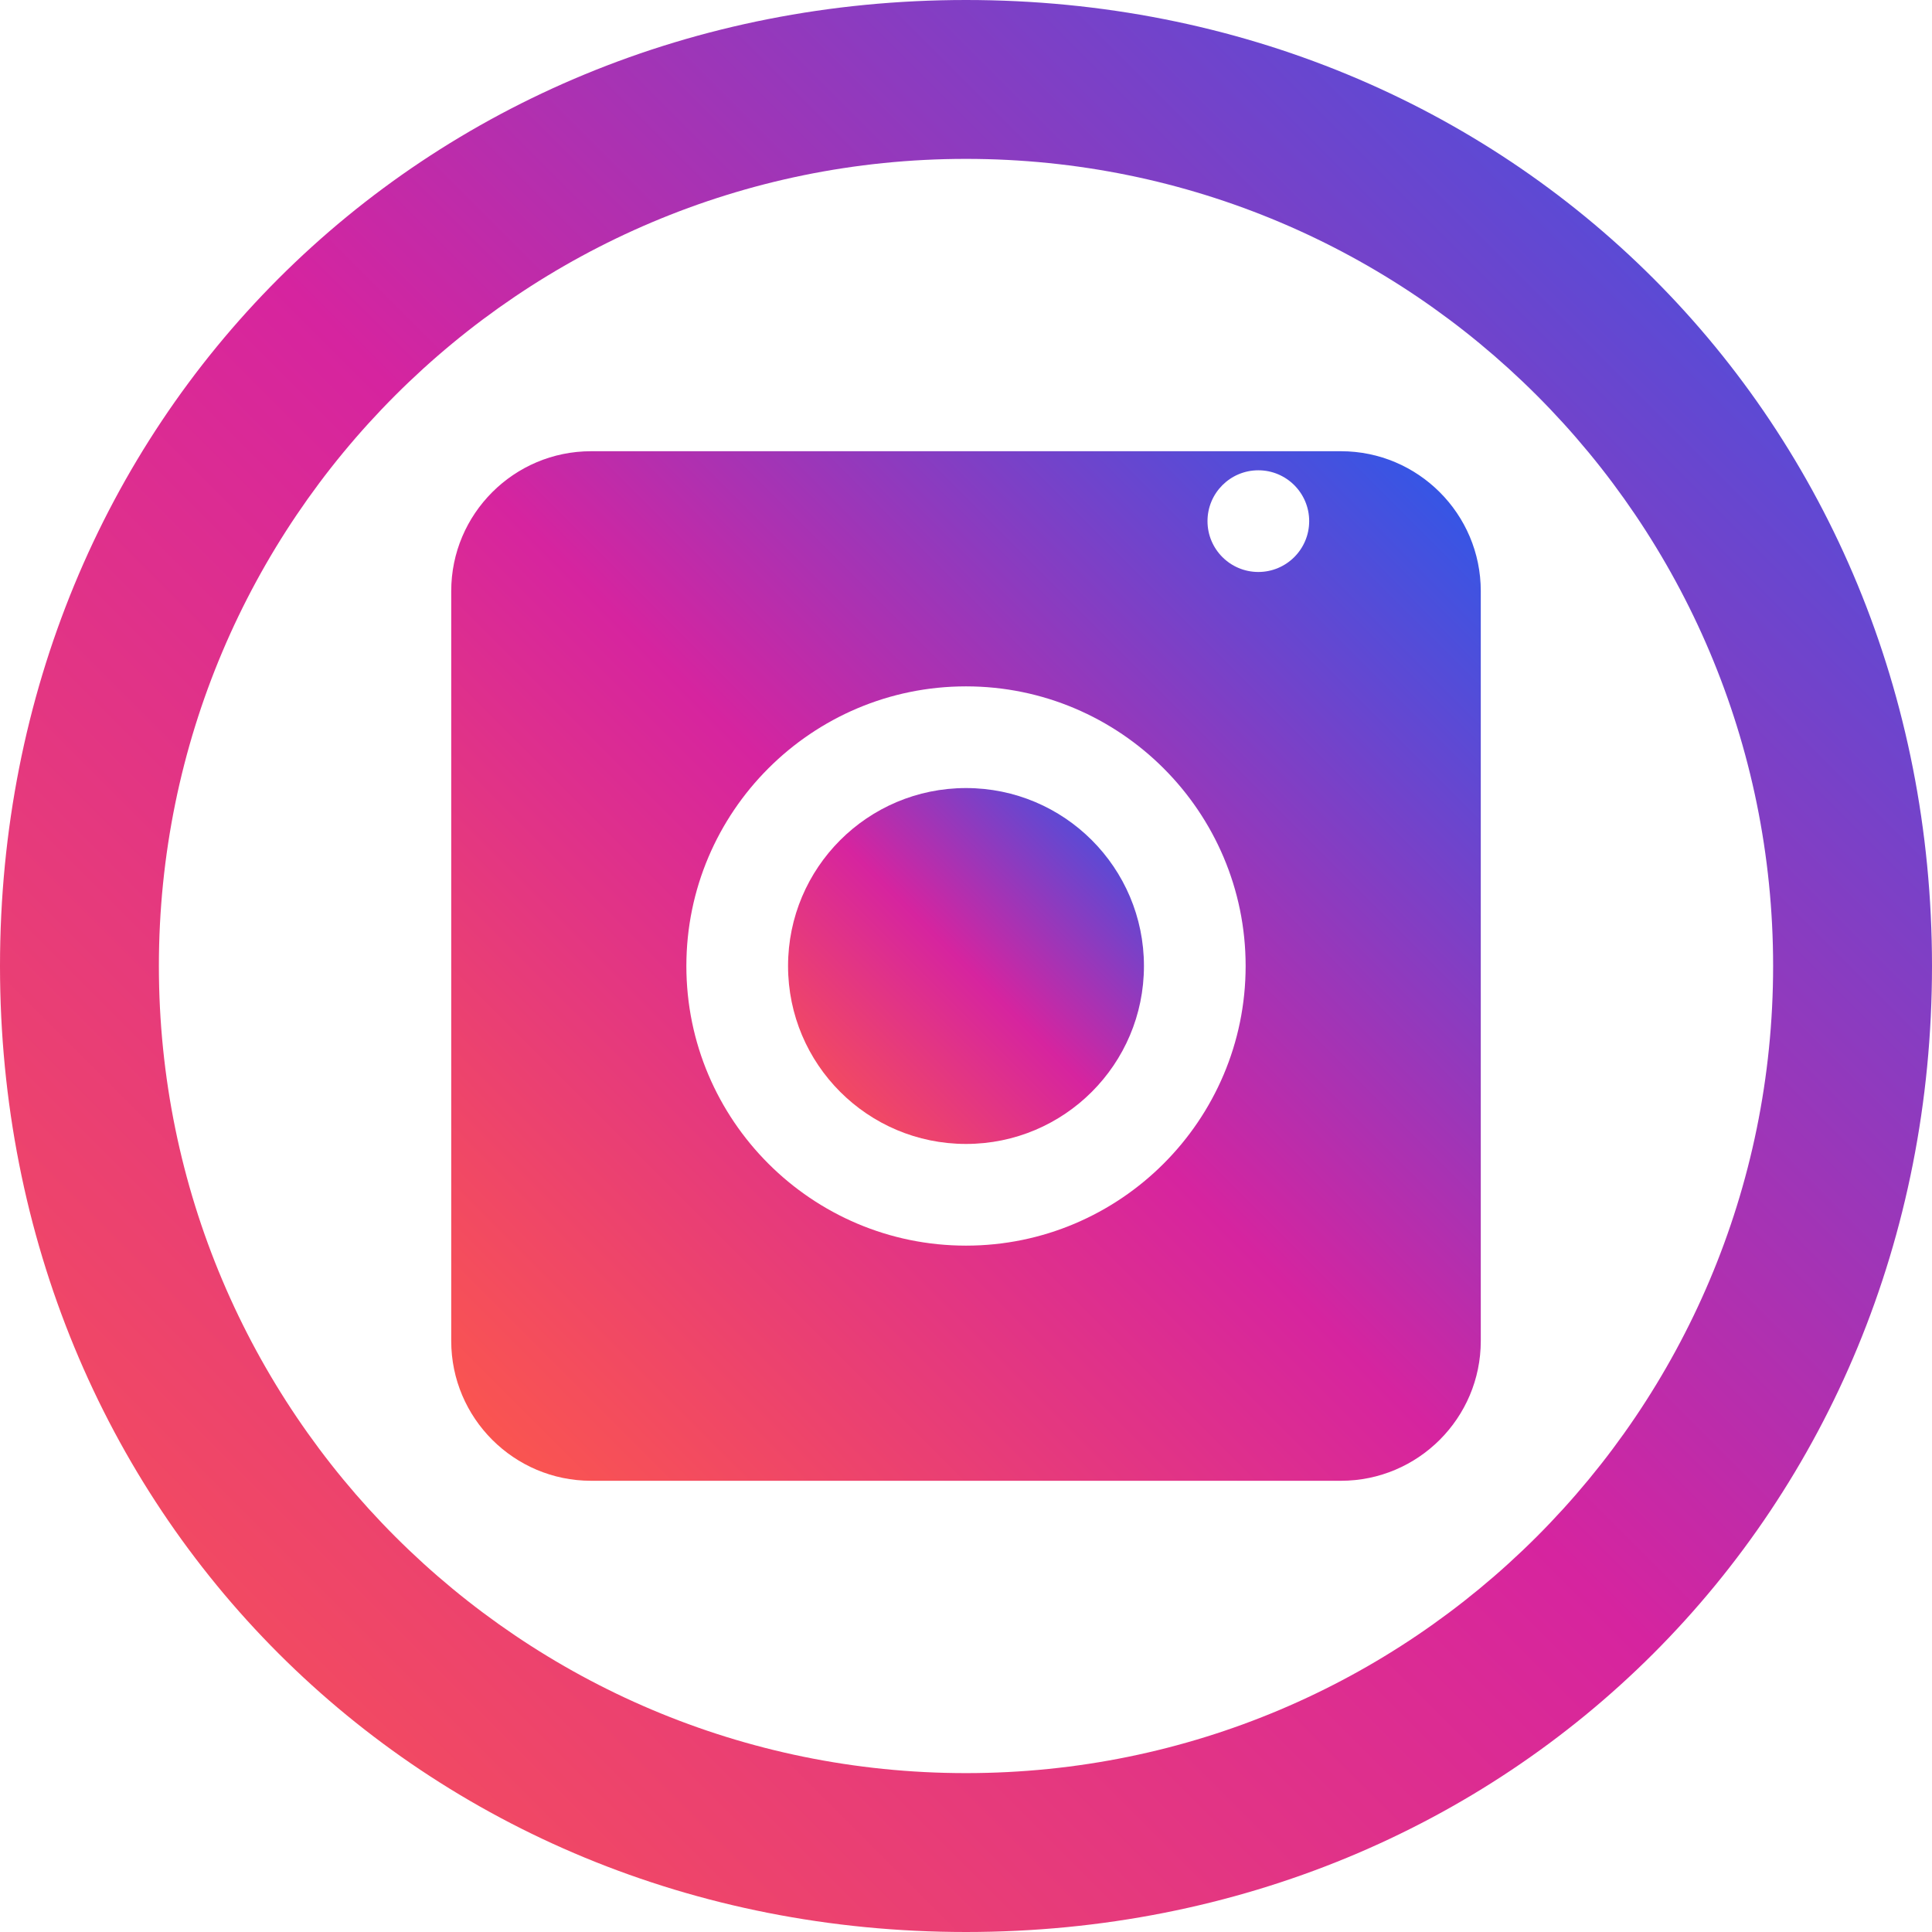
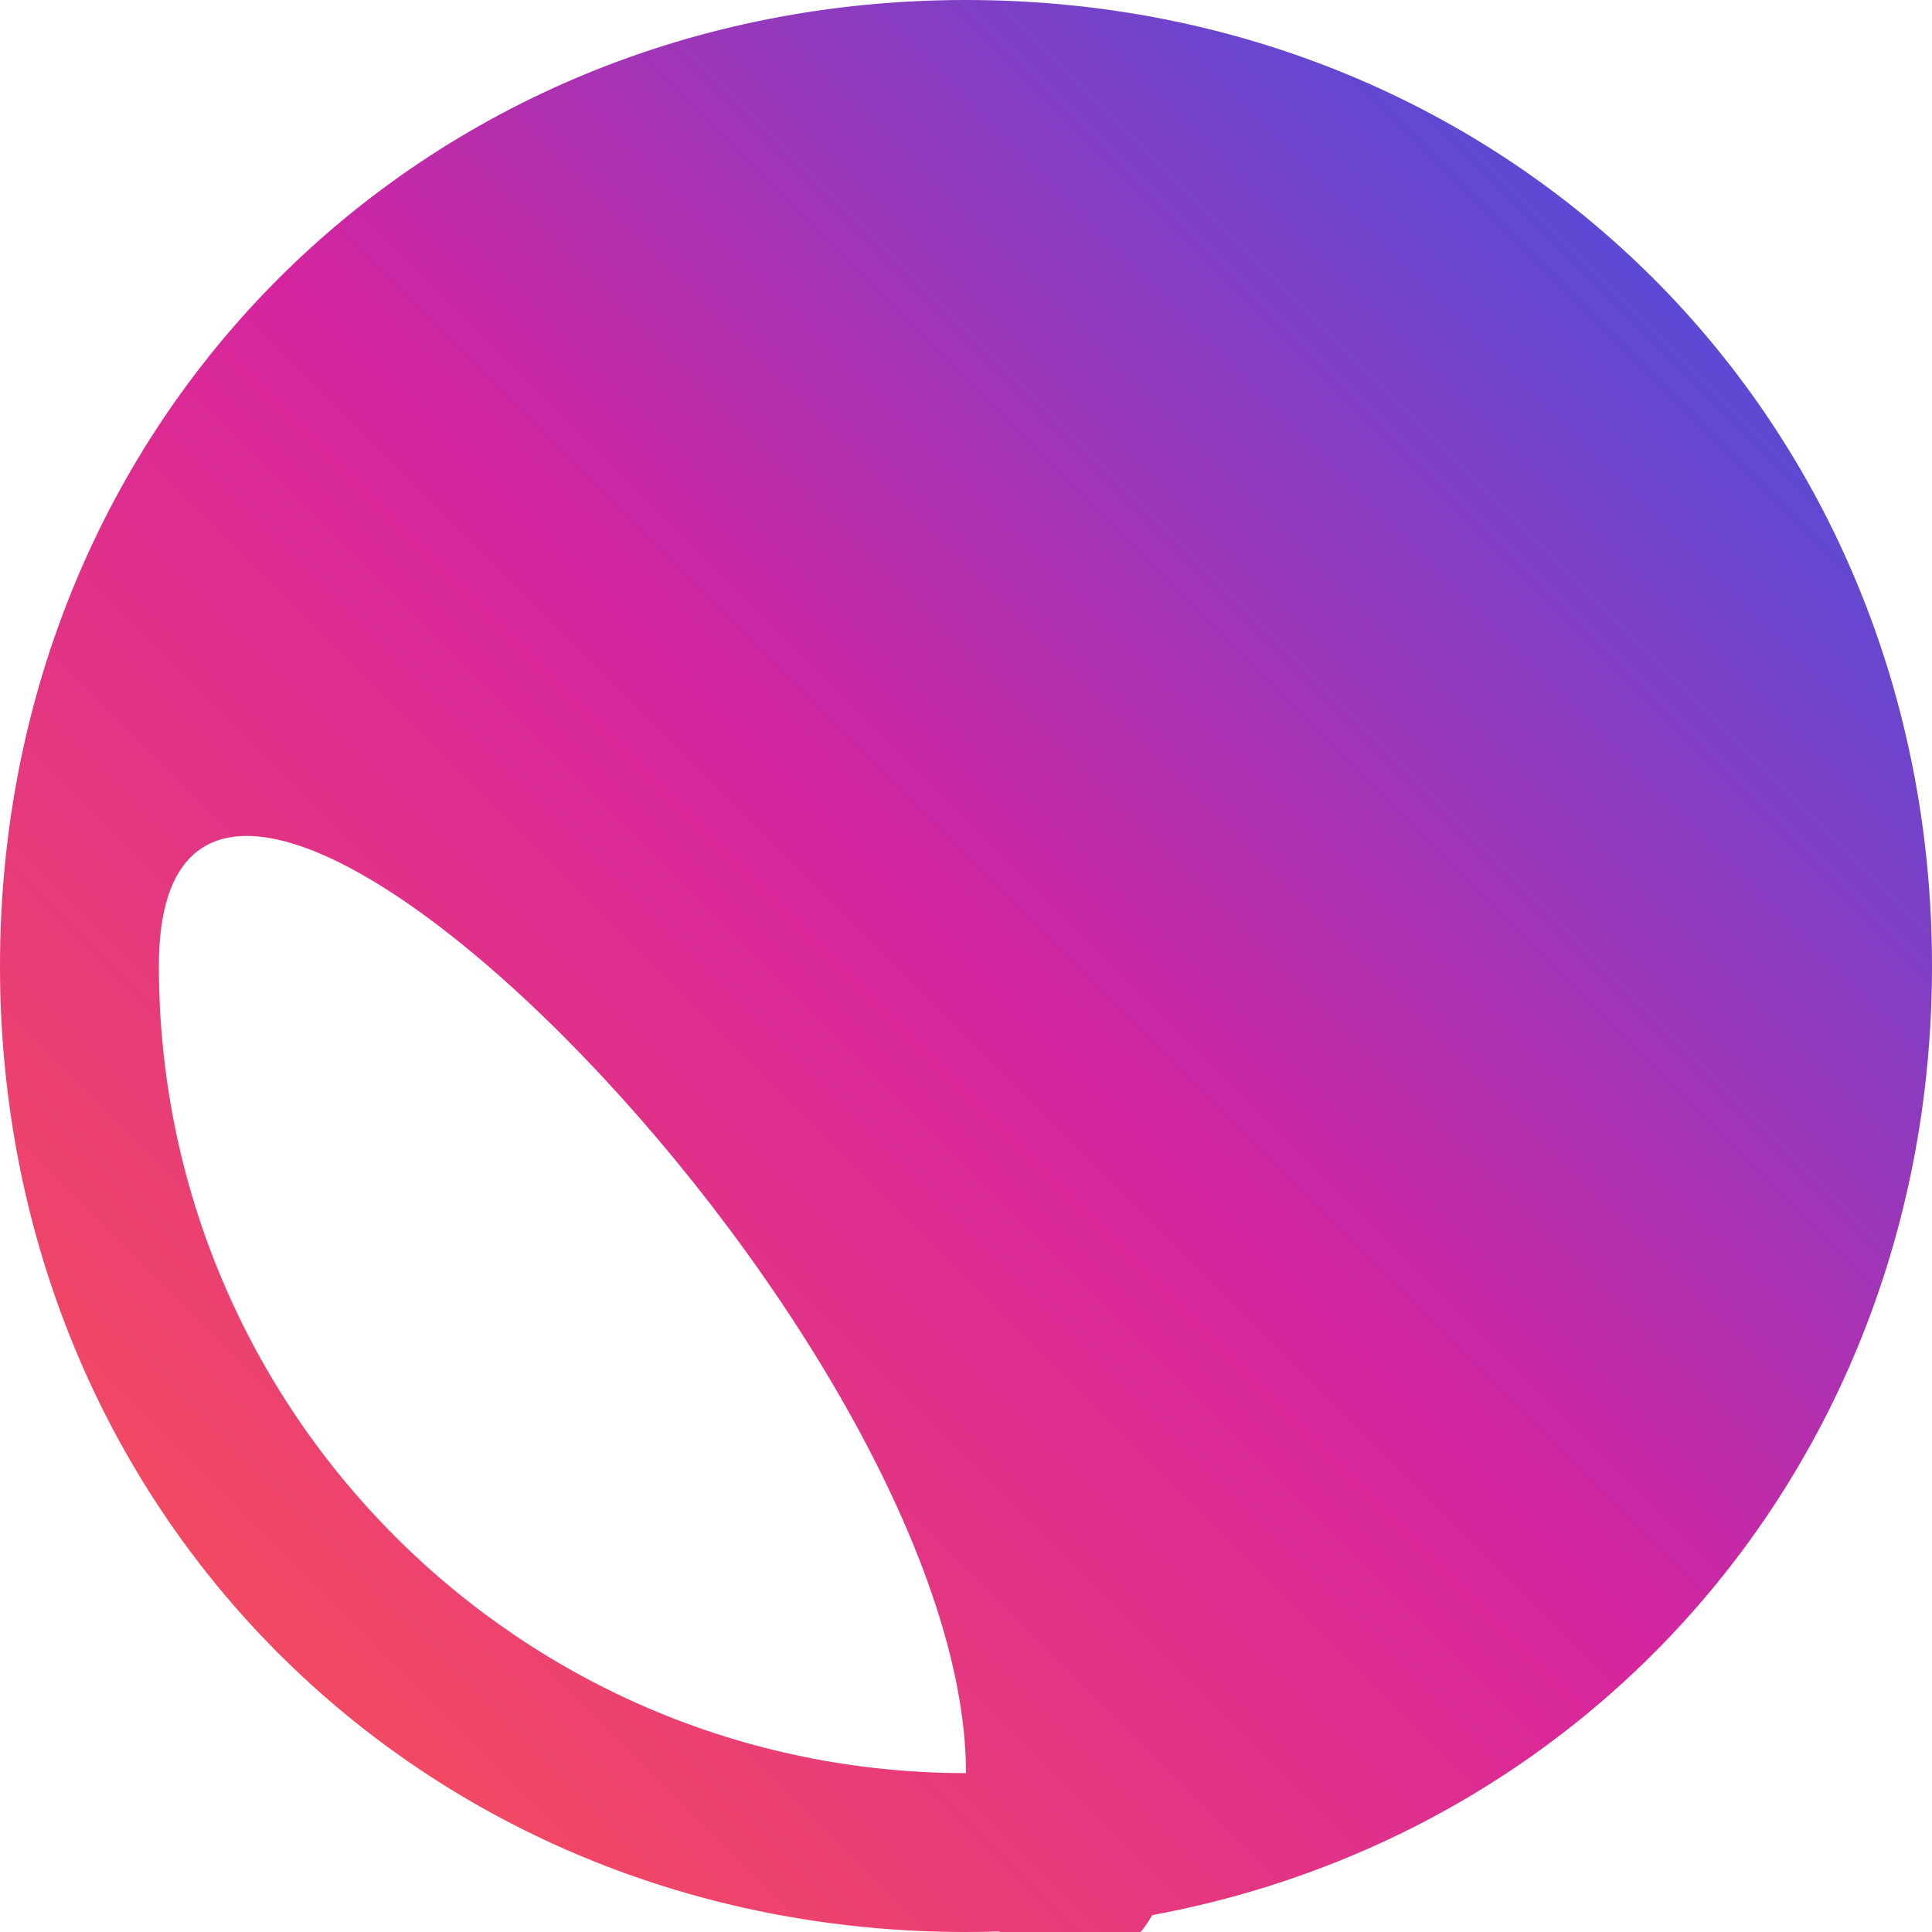
<svg xmlns="http://www.w3.org/2000/svg" viewBox="0 0 152 152">
  <defs>
    <linearGradient id="instagramGradient" x1="0%" y1="100%" x2="100%" y2="0%">
      <stop offset="0%" style="stop-color:#FD5949;stop-opacity:1" />
      <stop offset="50%" style="stop-color:#D6249F;stop-opacity:1" />
      <stop offset="100%" style="stop-color:#285AEB;stop-opacity:1" />
    </linearGradient>
  </defs>
  <g fill="url(#instagramGradient)">
-     <path d="M76,0C33.103,0,0,33.103,0,76s33.103,76,76,76s76-33.103,76-76S118.897,0,76,0z M76,139.5 c-35.066,0-63.5-28.434-63.5-63.5S40.934,12.5,76,12.5s63.5,28.434,63.5,63.5S111.066,139.5,76,139.5z" />
-     <path d="M105.5,35.5h-59c-6.065,0-11,4.935-11,11v59c0,6.065,4.935,11,11,11h59c6.065,0,11-4.935,11-11v-59 C116.5,40.435,111.565,35.5,105.5,35.5z M76,98c-12.131,0-22-9.869-22-22s9.869-22,22-22s22,9.869,22,22S88.131,98,76,98z M99,45 c-2.209,0-4-1.791-4-4s1.791-4,4-4s4,1.791,4,4S101.209,45,99,45z" />
-     <circle cx="76" cy="76" r="14" />
+     <path d="M76,0C33.103,0,0,33.103,0,76s33.103,76,76,76s76-33.103,76-76S118.897,0,76,0z M76,139.5 c-35.066,0-63.5-28.434-63.5-63.5s63.5,28.434,63.5,63.5S111.066,139.5,76,139.5z" />
  </g>
</svg>